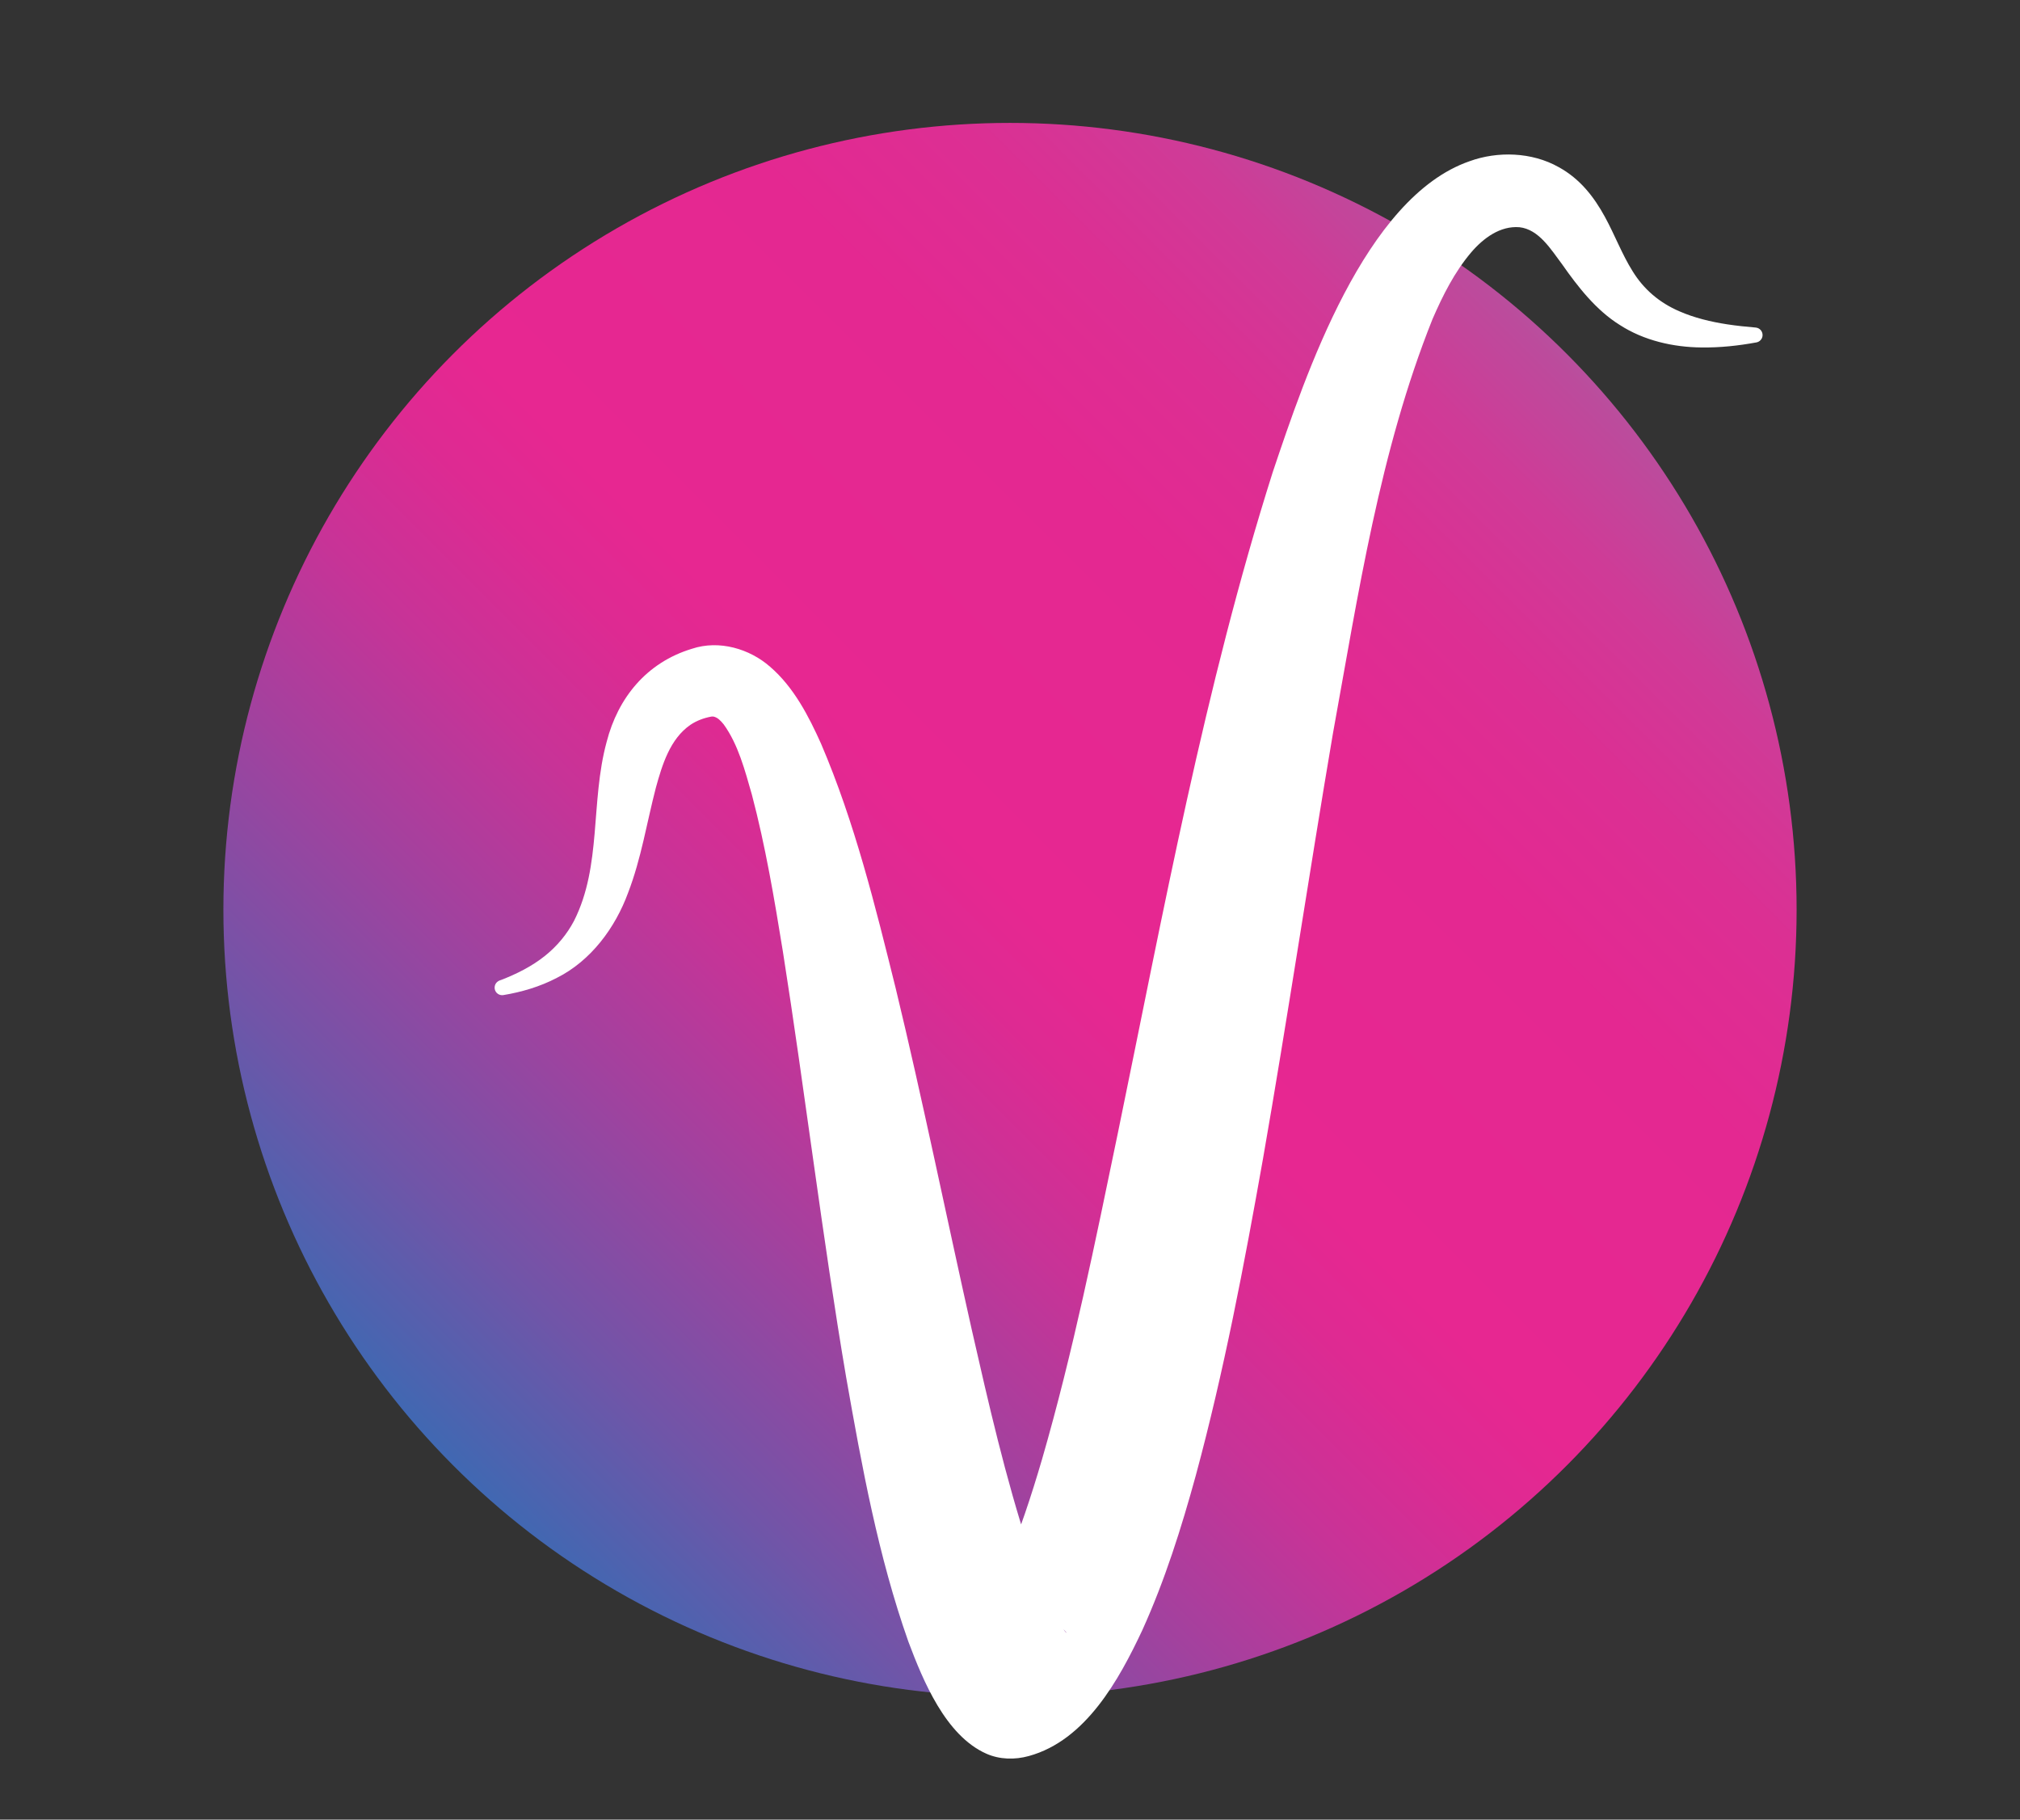
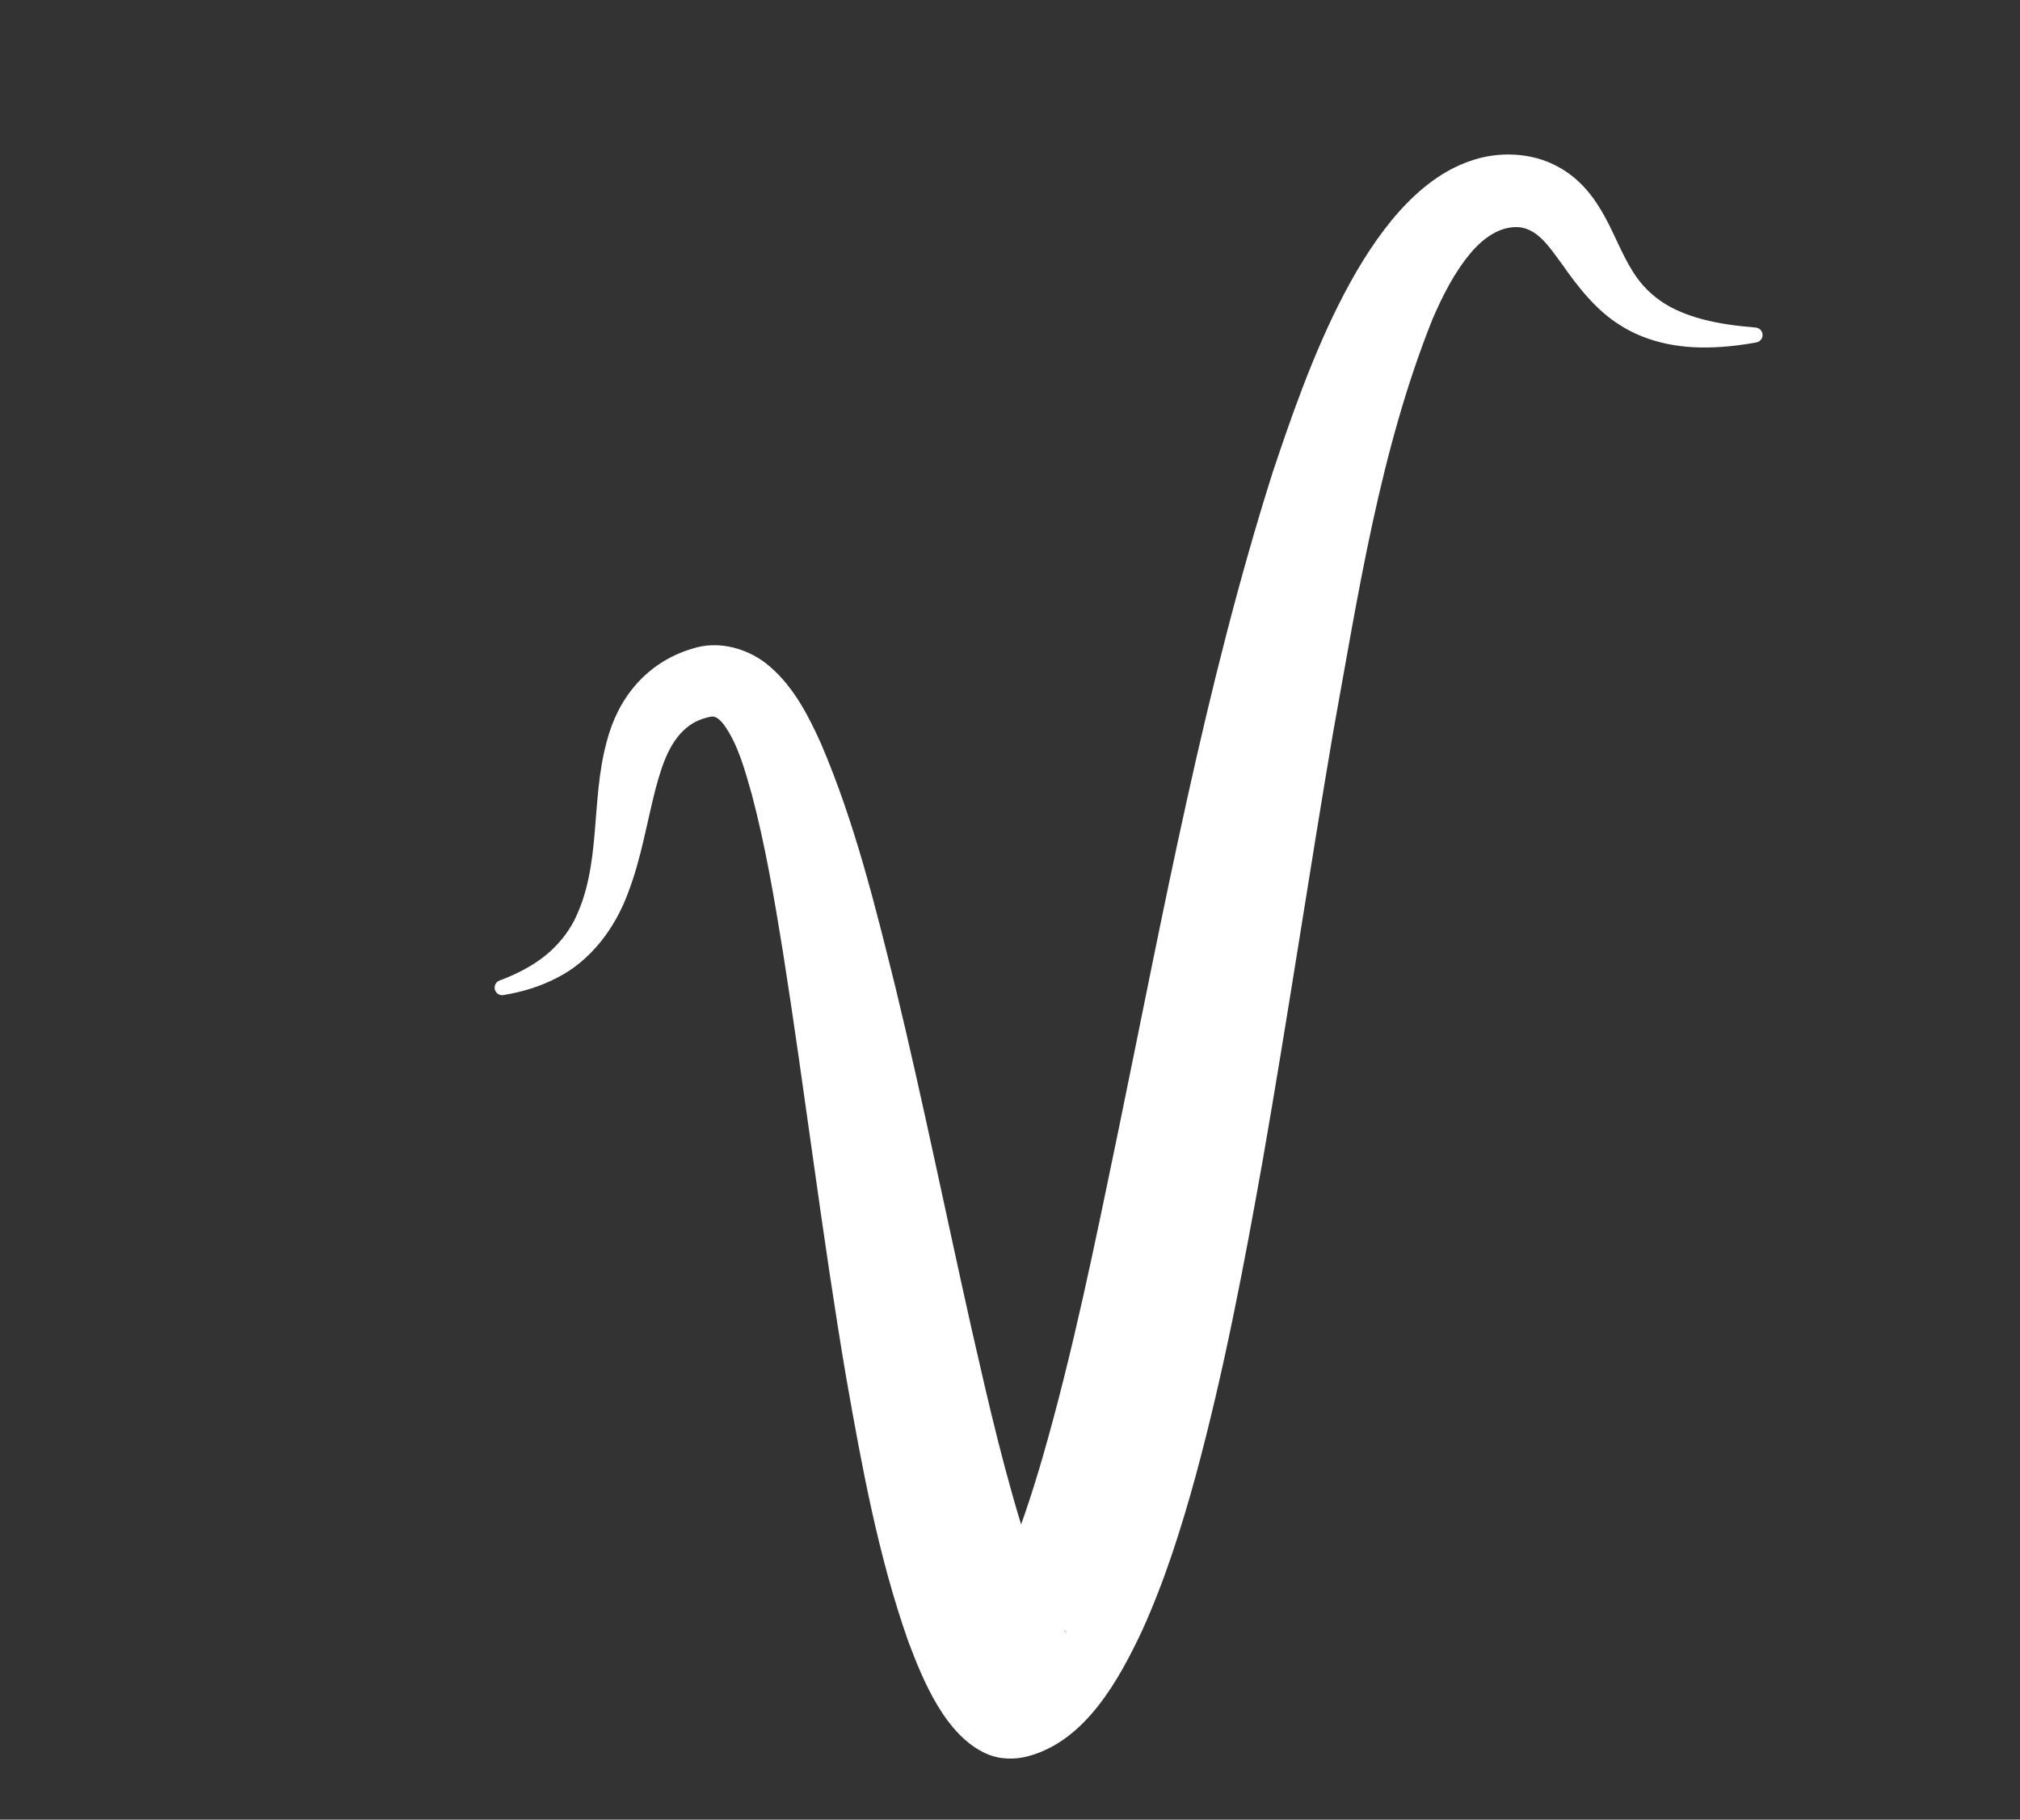
<svg xmlns="http://www.w3.org/2000/svg" id="Full_Logo" data-name="Full Logo" viewBox="0 0 2274 2048">
  <rect x="0" y="0" width="2274" height="2048" fill="#333333" stroke="none" />
  <defs>
    <style>
      .cls-1 {
        fill: #fff;
      }

      .cls-2 {
        fill: url(#New_Gradient_Swatch_1);
      }
    </style>
    <linearGradient id="New_Gradient_Swatch_1" data-name="New Gradient Swatch 1" x1="510.84" y1="1650.02" x2="1763.16" y2="397.7" gradientUnits="userSpaceOnUse">
      <stop offset="0" stop-color="#4068b2" />
      <stop offset=".11" stop-color="#7055a8" />
      <stop offset=".25" stop-color="#a3419e" />
      <stop offset=".36" stop-color="#c83397" />
      <stop offset=".45" stop-color="#de2a92" />
      <stop offset=".51" stop-color="#e72791" />
      <stop offset=".72" stop-color="#e42891" />
      <stop offset=".83" stop-color="#dc2f93" />
      <stop offset=".92" stop-color="#cf3b97" />
      <stop offset=".99" stop-color="#bc4b9c" />
      <stop offset="1" stop-color="#b94f9d" />
    </linearGradient>
  </defs>
-   <circle class="cls-2" cx="1137" cy="1023.86" r="885.52" />
  <path id="V" class="cls-1" d="M563.73,1103.1c17.81-6.84,35.16-15.57,49.77-27.28,13.68-10.98,24.71-24.21,32.74-39.45,31.33-62.15,18.29-133.75,36.68-201.33,12.72-49.57,44.88-89.38,96.04-104.85,30.7-10.22,64.98.07,87.93,20.22,26.88,23.12,43.65,56,57.47,86.79,38.09,89.05,60.88,182.23,84.05,275.49,29.66,122.47,57.79,260.37,85.44,383.39,18.92,83.12,38.15,167.49,64.72,248.19,10.01,29.78,20.07,57.86,34.99,83.79,2.63,4.47,5.04,7.85,6.27,9.12.6.63.89.75.54.16-5.66-7.26-15.25-13.44-24.49-17.49-16.45-7.51-36.32-9.88-54.3-7.21-6.94,1.02-14.96,3.5-20.42,6.65-2.75,1.53-3.21,1.96-2.48.98,10.47-12.73,23.28-36.35,31.73-56.24,16.71-37.78,30.81-81.15,42.72-121.79,34.77-120.05,59.88-244.6,85.33-367.13,51.17-248.1,97.59-501.78,174.39-743.9,36.81-109.4,103.72-308.95,221.47-349.75,31.56-11.49,70.14-10.41,100.31,6.59,24.2,13.24,39.81,33.64,51.88,55.65,11.4,20.75,19.38,42.42,31.35,61.46,12.48,20.4,30.35,35.61,52.65,45.18,16.73,7.36,35.43,11.87,53.99,14.7,10.54,1.63,21.3,2.7,32.02,3.62,4.65.42,8.08,4.53,7.66,9.17-.35,3.87-3.26,6.89-6.9,7.55-20.26,3.71-40.98,5.99-61.97,5.68-31.5-.29-64.58-7.72-91.62-25.18-26.95-16.66-47.6-43.41-65.03-68.27-12.73-16.94-26.28-39.46-48.11-41.87-21.75-1.77-40.68,12.26-54.5,28.47-18.68,22.07-31.73,48.11-43.38,74.86-59.54,148.9-83.57,309.59-112.2,466.87-26.58,156.35-51.34,322-78.62,478.04-21.21,119.56-43.94,239.32-75.72,356.8-16.2,59.03-34.8,118-60.22,174.08-26.2,55.77-63.63,123.97-127.68,141.55-15.73,4.36-32.86,4.02-47.88-2.64-45.93-20.41-71.19-82.1-87.76-126.13-34.03-96.36-52.32-197.03-69.97-297.21-26.68-156.6-46.48-322.28-71.25-479.28-9.63-59.39-19.61-118.74-34.93-176.77-7.87-27.39-15.34-56.45-31.77-79.14-3.55-4.27-6.54-7.45-11-8.66-.98-.21-1.89-.21-2.99-.05-8.54,1.6-16.56,4.62-23.48,9.29-22.88,15.8-31.71,44.82-38.88,70.84-10.16,39.01-16.45,79.75-31.21,118.06-14.48,39.53-41.87,76.65-80.33,95.91-18.97,9.91-39.5,15.9-60.07,19.33-4.63.77-9.01-2.36-9.79-6.99-.68-4.9,2.28-8.62,6.82-9.92h0Z" />
</svg>